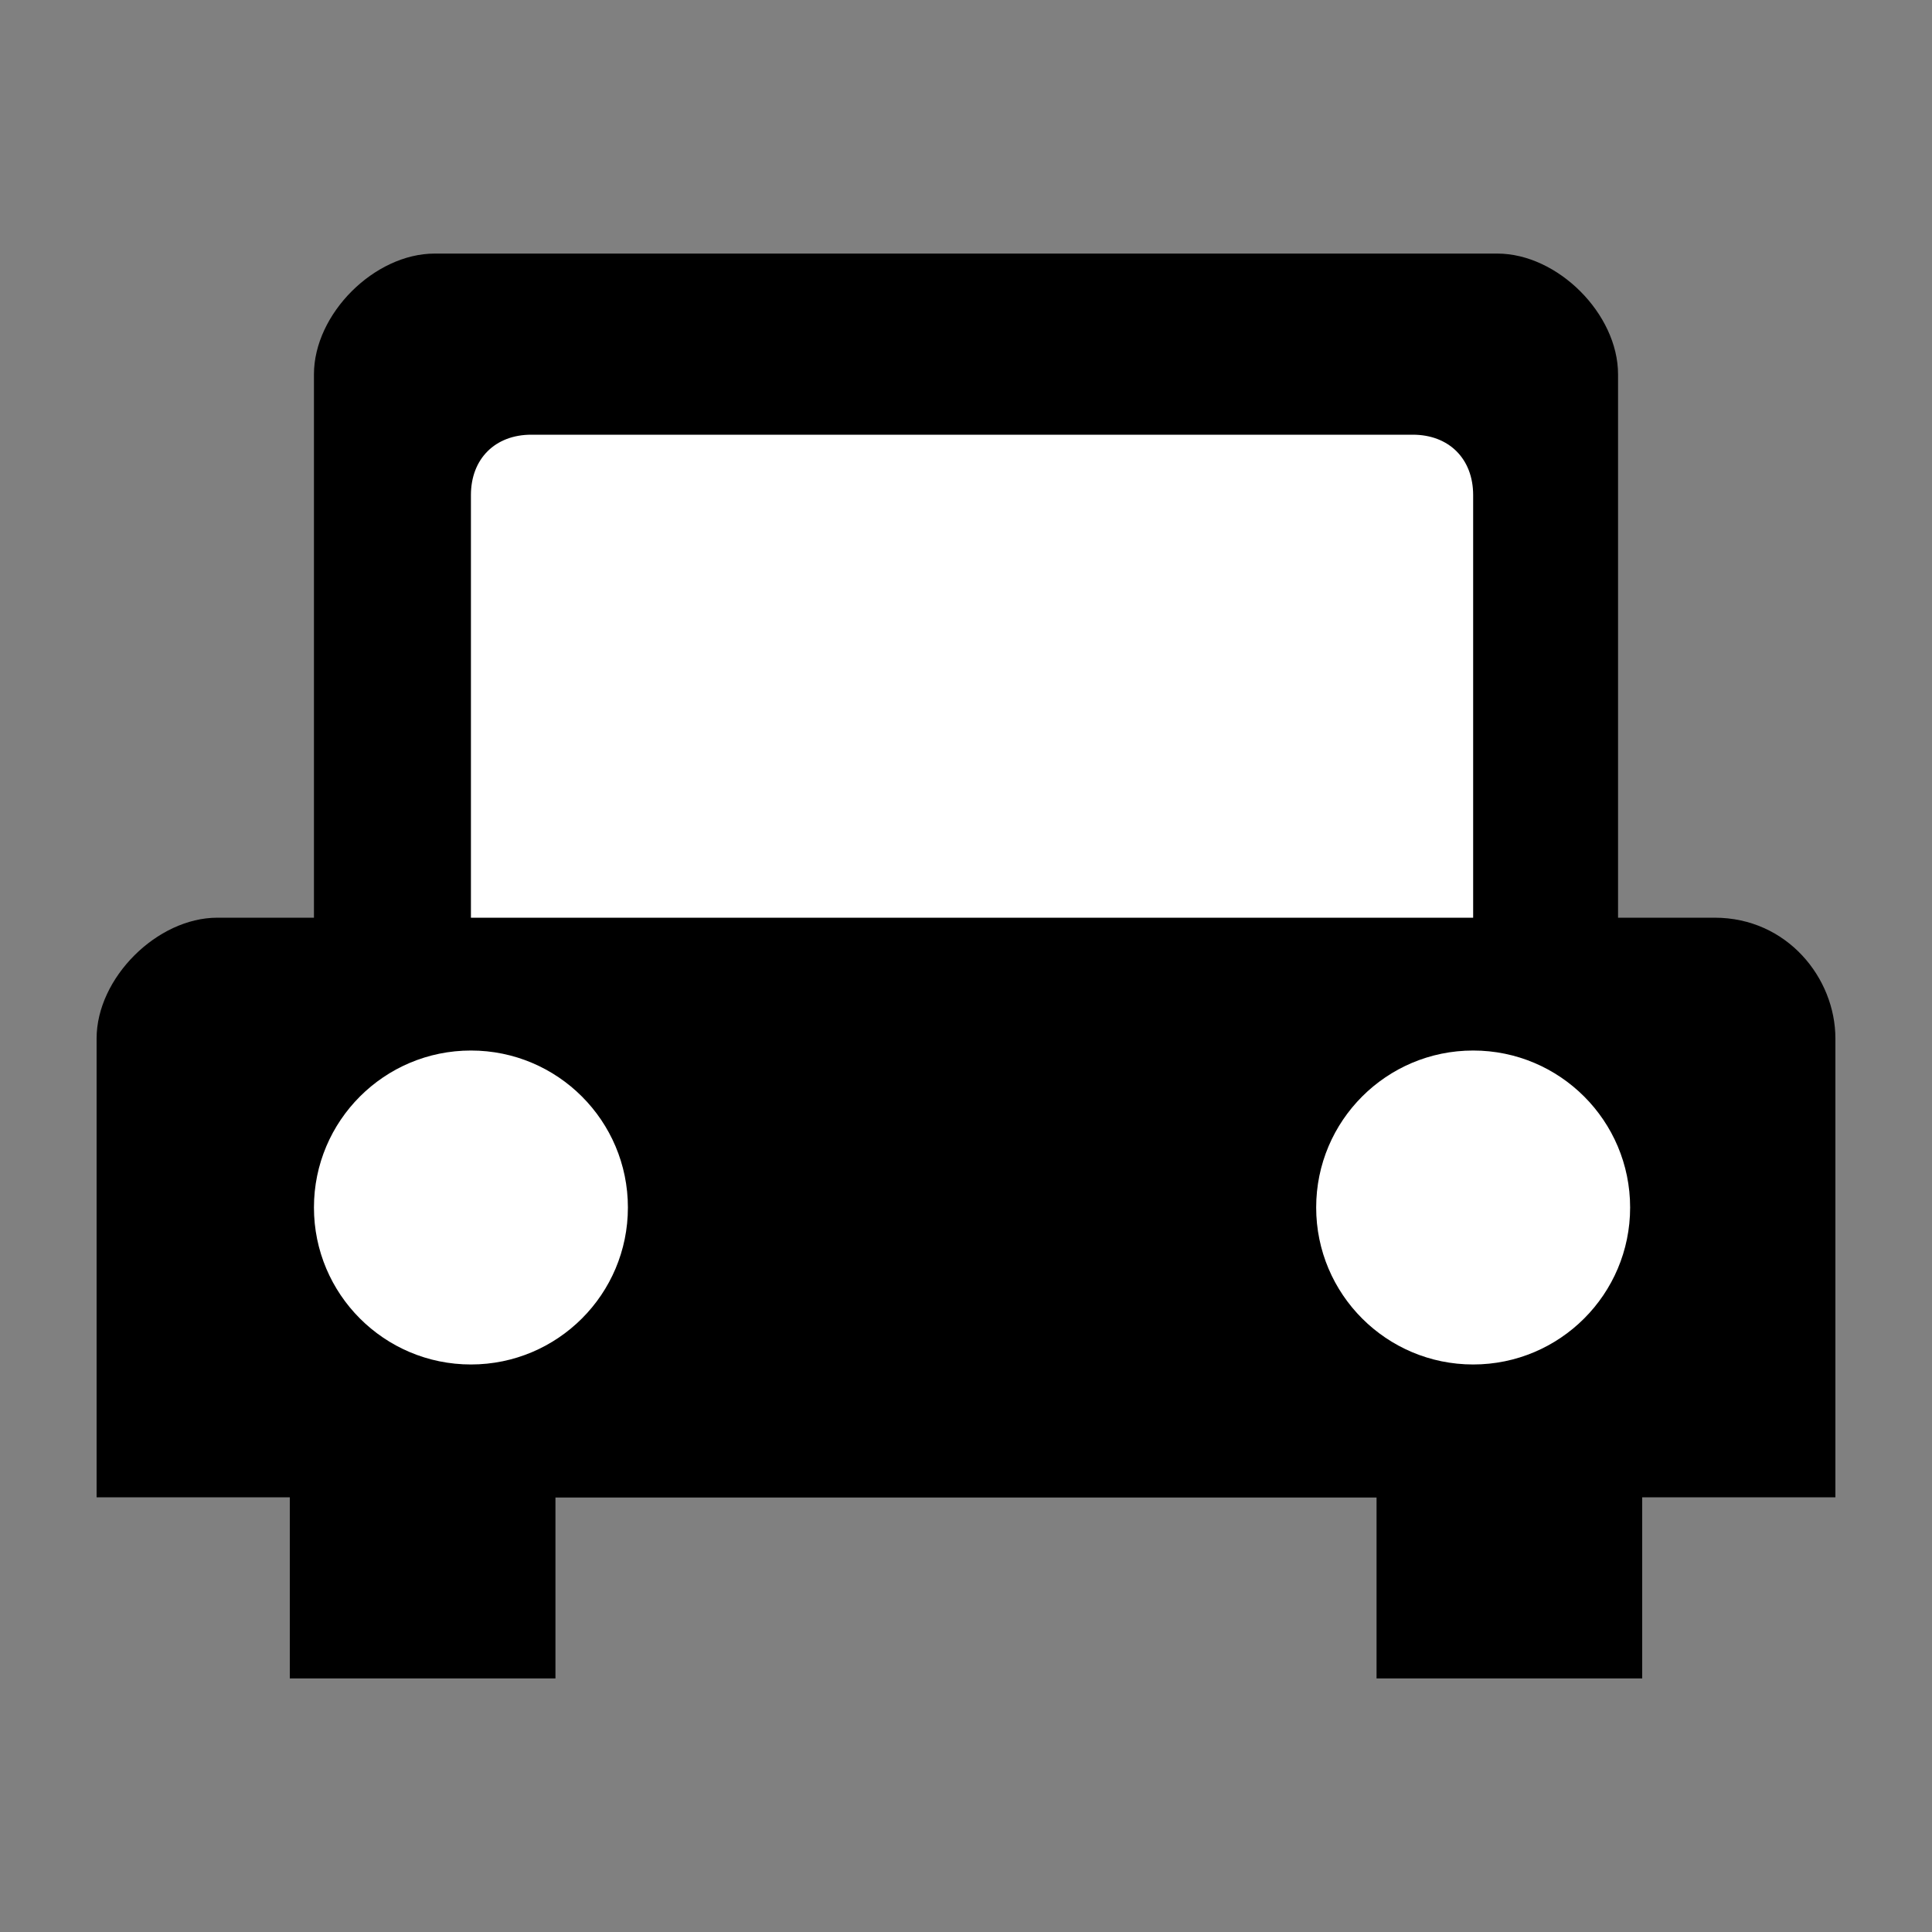
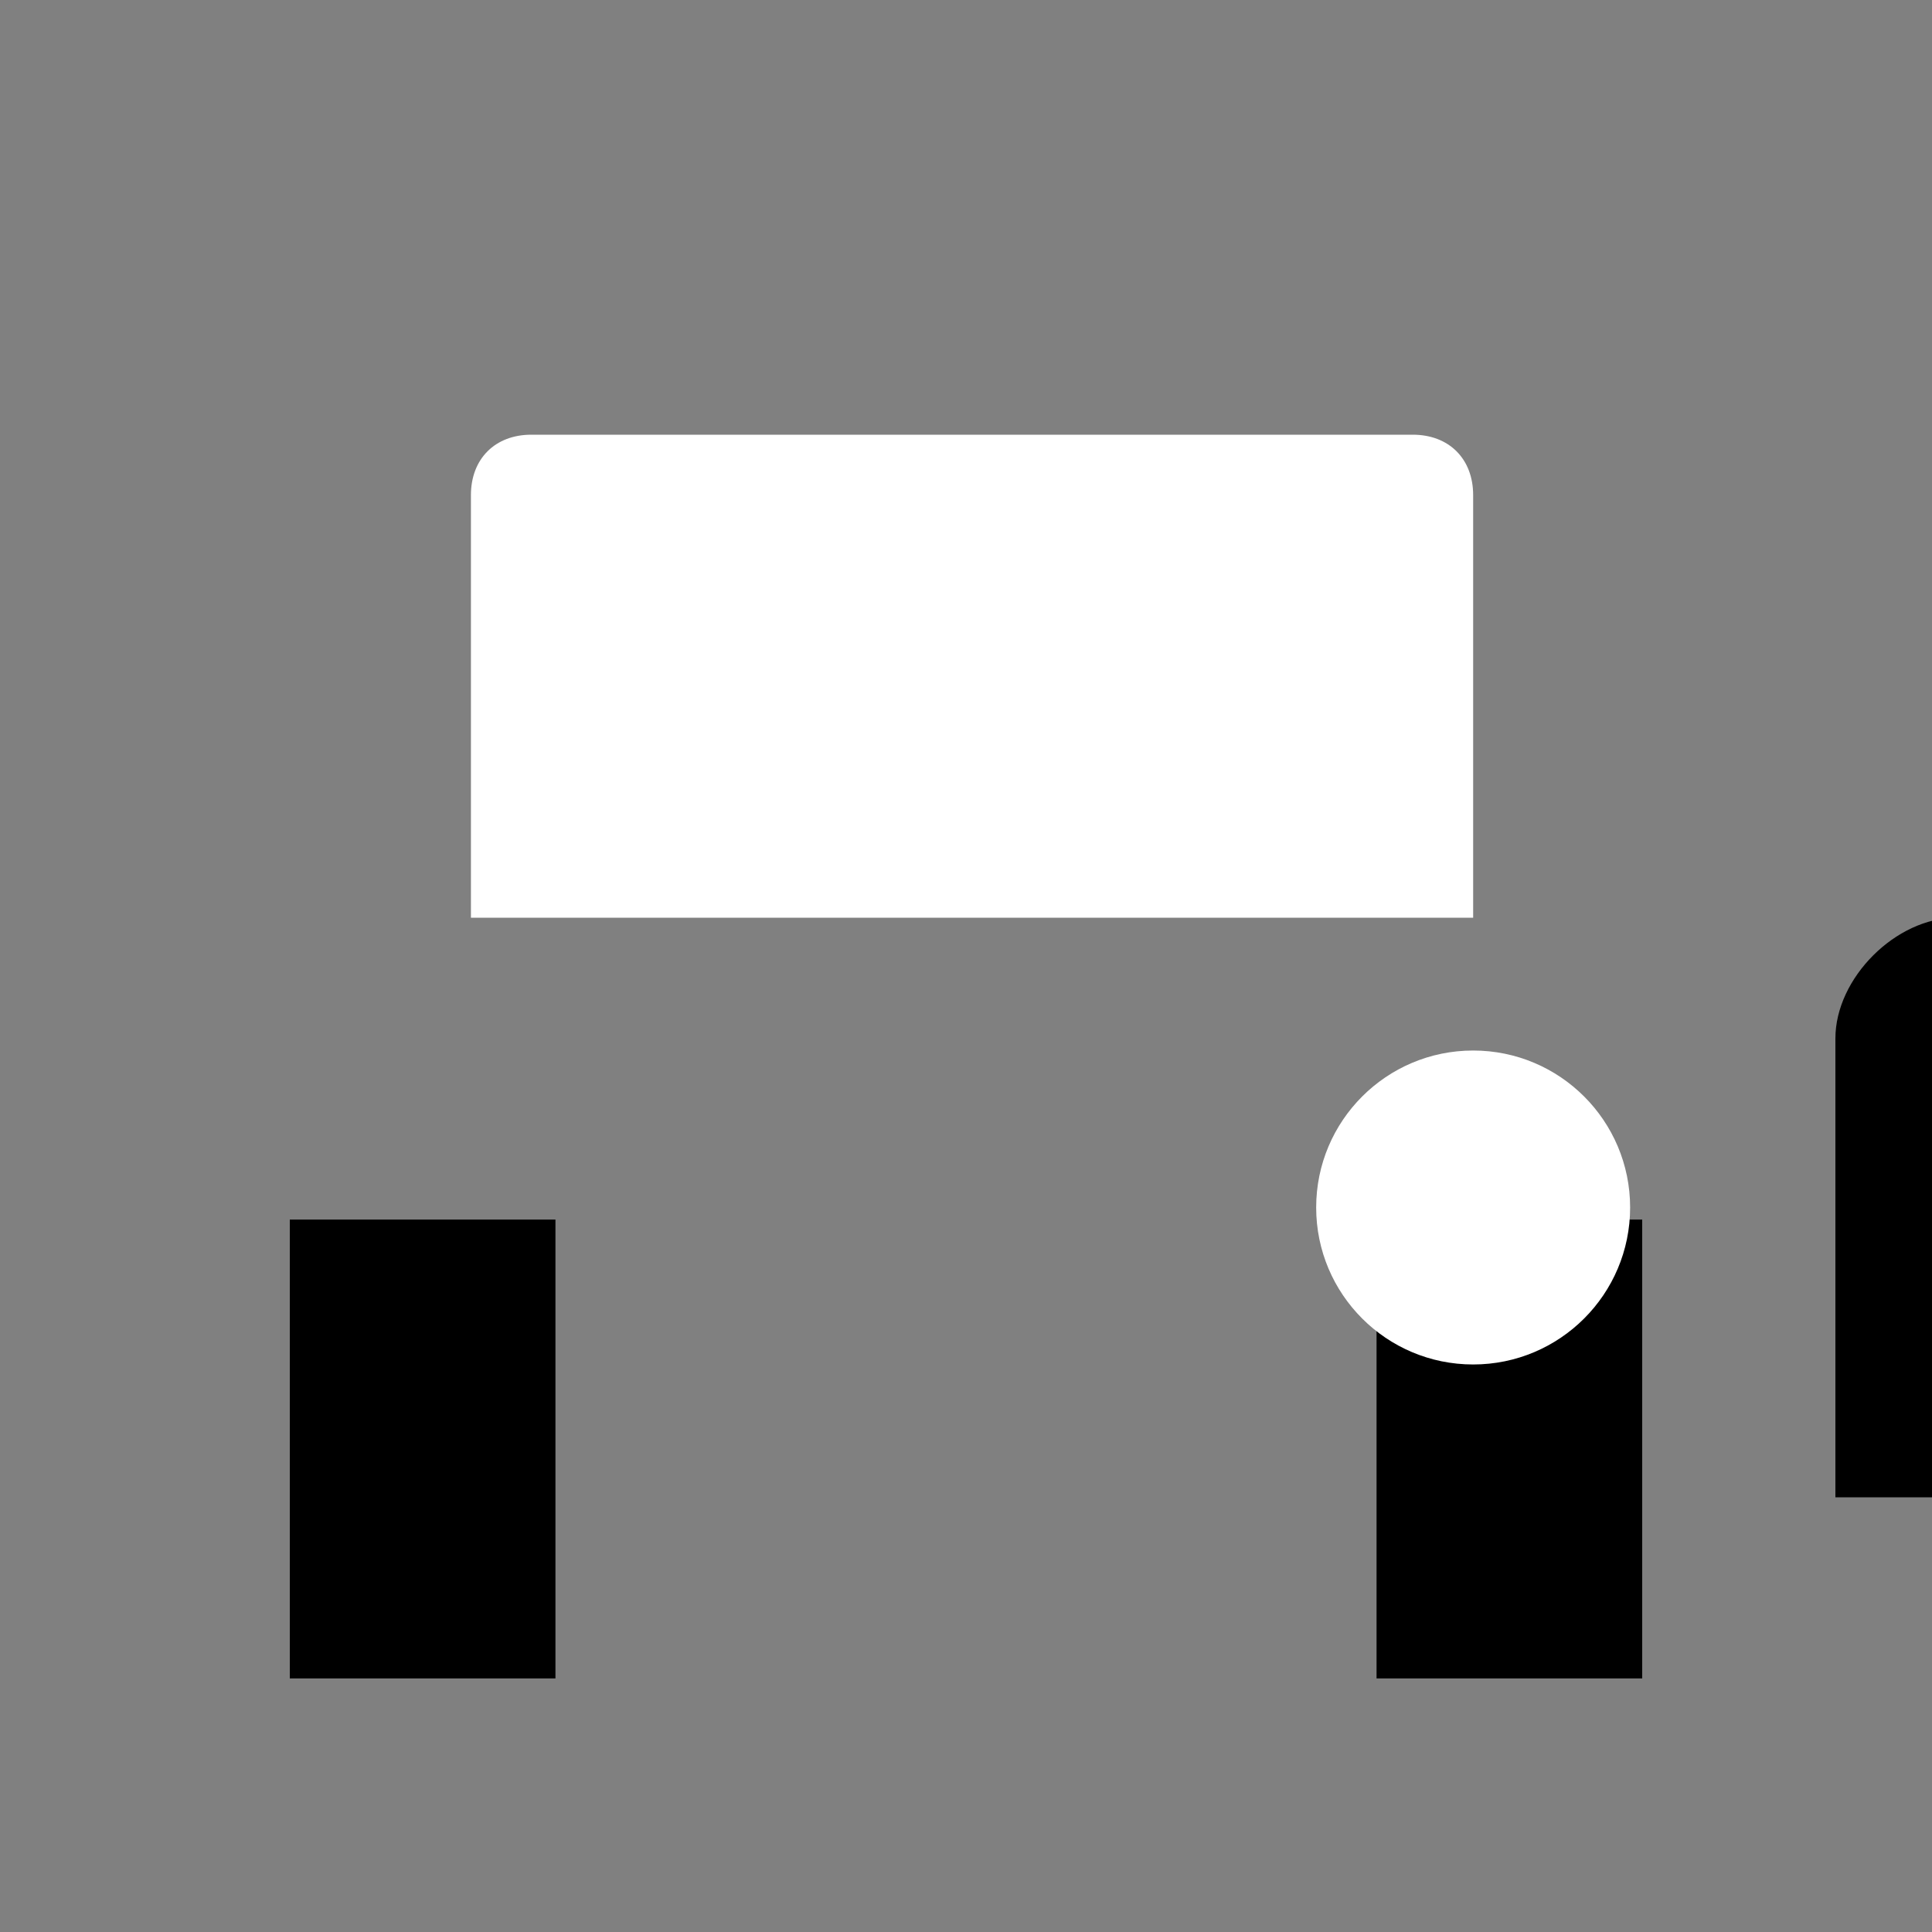
<svg xmlns="http://www.w3.org/2000/svg" version="1.1" id="Layer_1" x="0px" y="0px" viewBox="0 0 16 16" style="enable-background:new 0 0 16 16;" xml:space="preserve">
  <rect x="0" y="0" width="16" height="16" fill="#808080" stroke="none" />
  <style type="text/css">
	.st0{fill:#FFFFFF;}
</style>
  <g id="wheels">
    <rect x="2.4" y="10.1" width="2.2" height="3.8" />
    <rect x="11.4" y="10.1" width="2.2" height="3.8" />
  </g>
  <g id="body">
-     <path d="M12.4,12.4H3.6c-0.5,0-1-0.5-1-1V3.1c0-0.5,0.5-1,1-1h8.8c0.5,0,1,0.5,1,1v8.3C13.4,12,13,12.4,12.4,12.4z" />
-     <path d="M15.2,12.4H0.8V8.6c0-0.5,0.5-1,1-1h12.4c0.6,0,1,0.5,1,1V12.4z" />
+     <path d="M15.2,12.4V8.6c0-0.5,0.5-1,1-1h12.4c0.6,0,1,0.5,1,1V12.4z" />
  </g>
  <path id="windshield" class="st0" d="M12.2,7.6H3.9V4.1c0-0.3,0.2-0.5,0.5-0.5h7.3c0.3,0,0.5,0.2,0.5,0.5V7.6z" />
  <g id="headlights">
-     <circle class="st0" cx="3.9" cy="10" r="1.3" />
    <circle class="st0" cx="12.2" cy="10" r="1.3" />
  </g>
</svg>